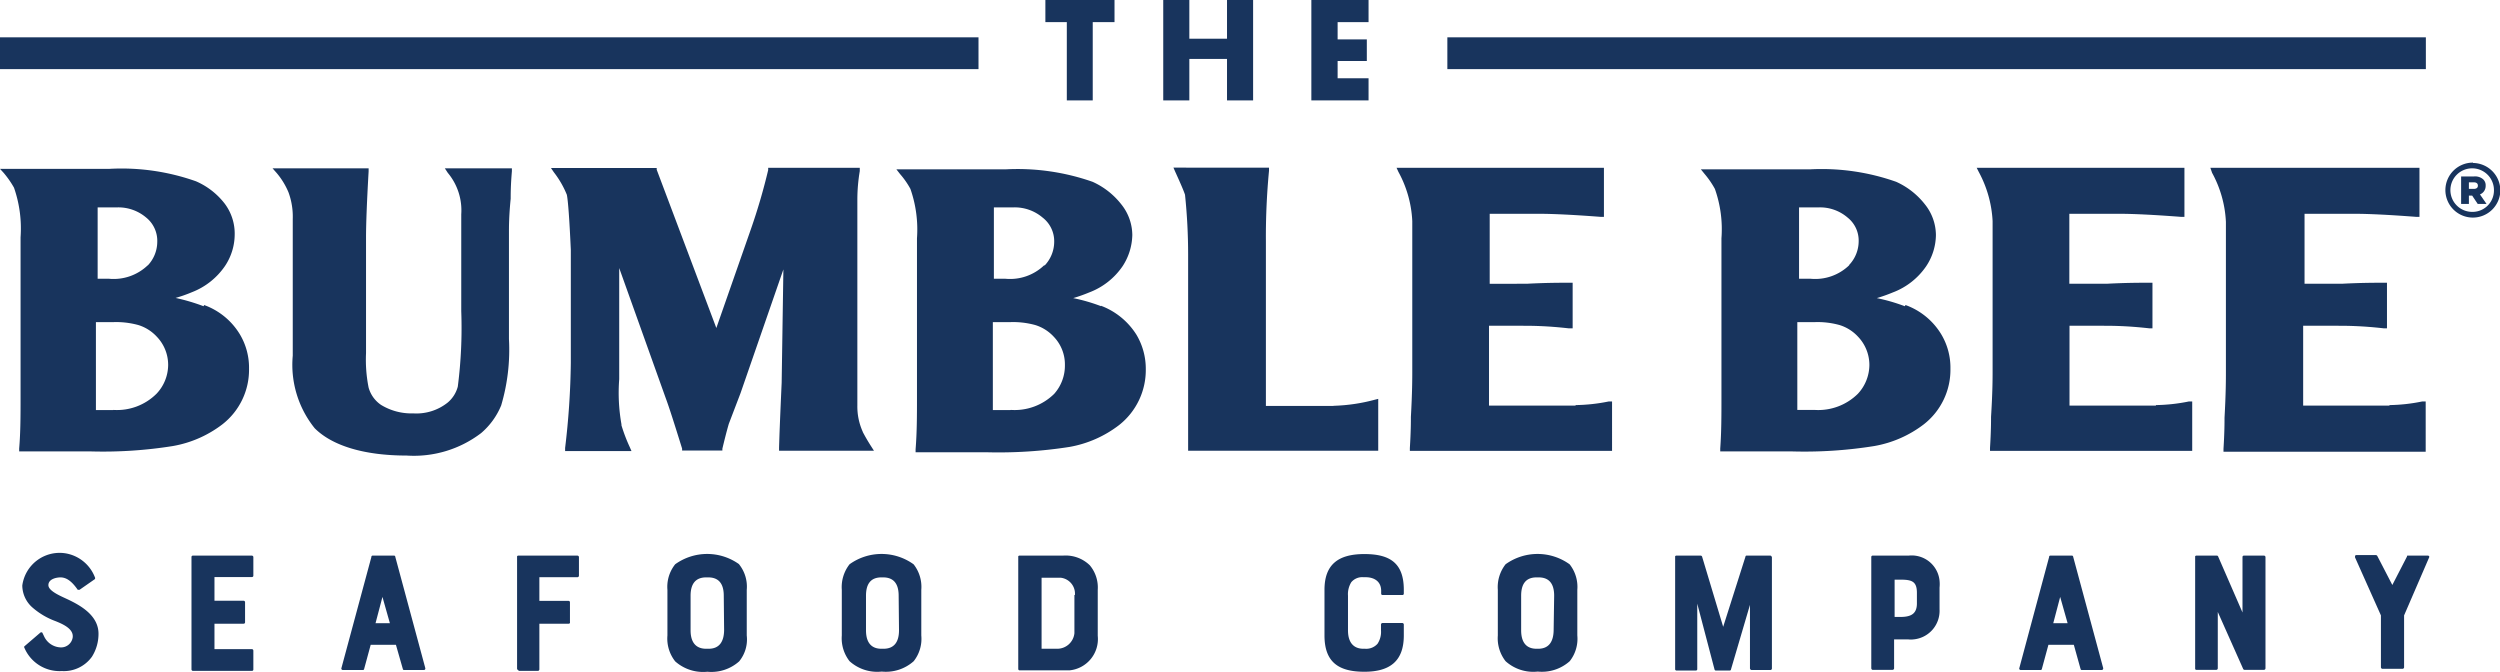
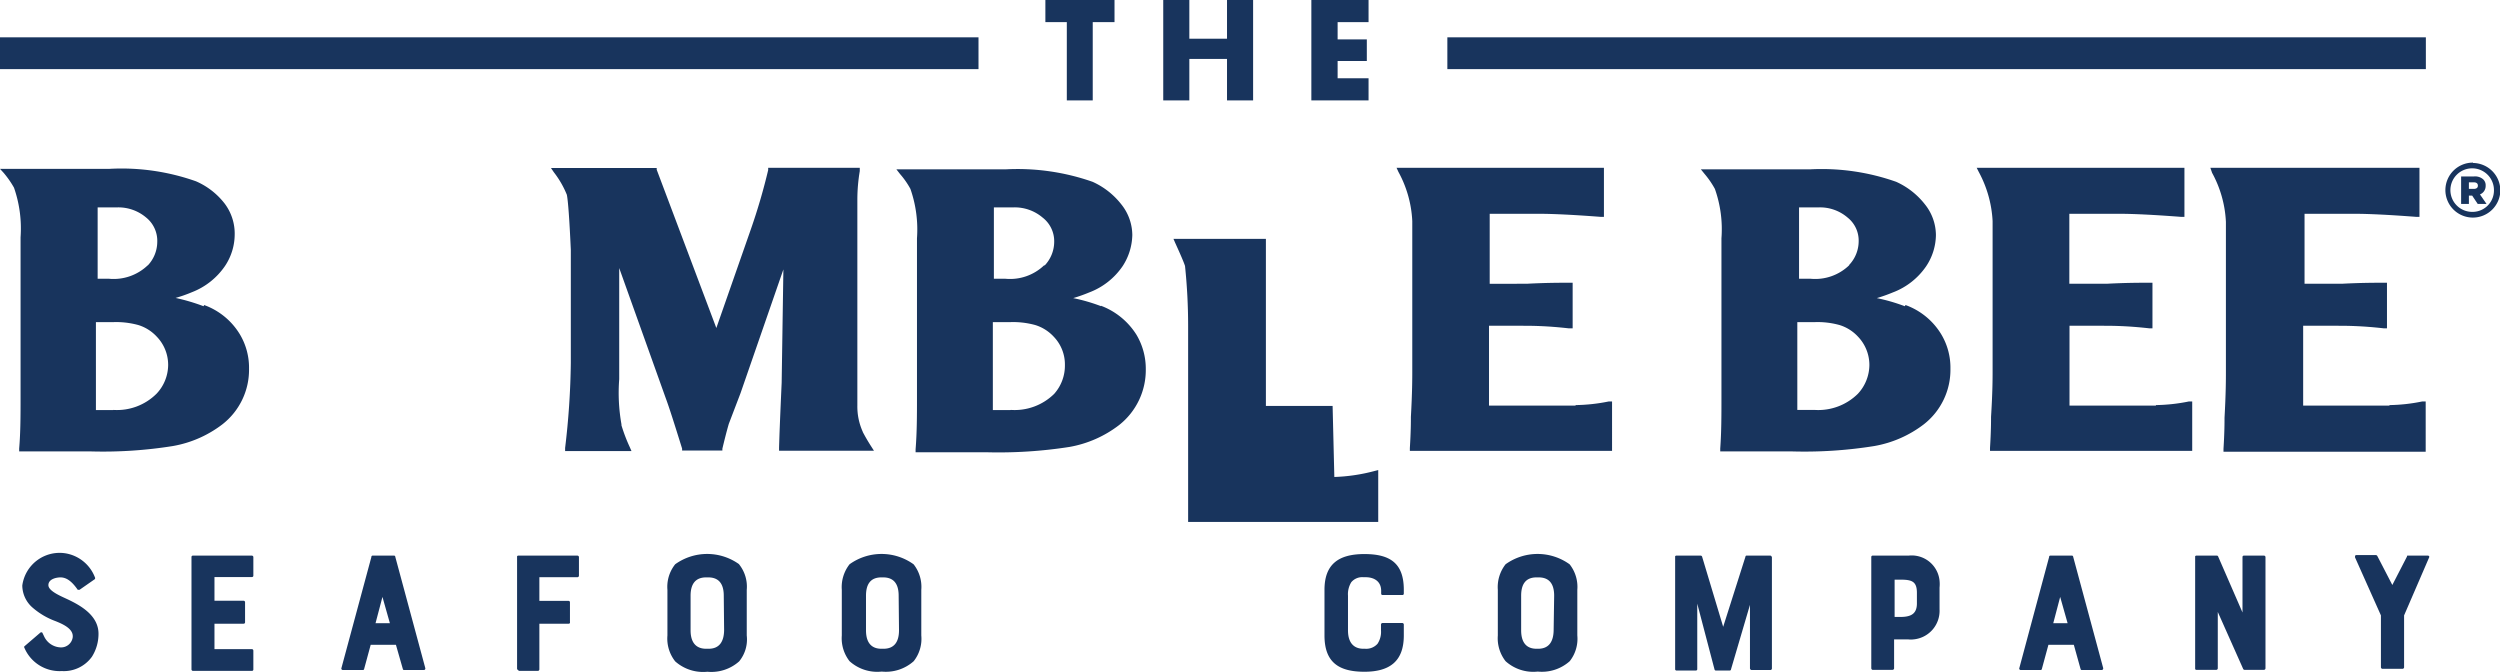
<svg xmlns="http://www.w3.org/2000/svg" viewBox="0 0 144.66 38.88">
  <defs>
    <style>.cls-1{fill:#18345D;}</style>
  </defs>
  <title>Logo</title>
  <g id="Layer_2" data-name="Layer 2">
    <g id="Layer_1-2" data-name="Layer 1">
      <g id="Group_205" data-name="Group 205">
        <g id="Group_198" data-name="Group 198">
          <path id="Path_282" data-name="Path 282" class="cls-1" d="M5.7,36.67A2.47,2.47,0,0,1,5.32,38a2,2,0,0,1-1.75.83,2.21,2.21,0,0,1-2.16-1.35.07.07,0,0,1,0-.08l.92-.79a.09.09,0,0,1,.12,0v0l.11.23a1.1,1.1,0,0,0,.92.62.68.68,0,0,0,.73-.6v-.05c0-.46-.63-.72-1-.87a4.23,4.23,0,0,1-1.3-.76,1.71,1.71,0,0,1-.62-1.3,2.18,2.18,0,0,1,2.45-1.87A2.21,2.21,0,0,1,5.49,33.4a.11.11,0,0,1,0,.11l-.89.62c-.05,0-.07,0-.1,0-.34-.49-.65-.72-1-.72-.21,0-.7.08-.7.45s.84.68,1.24.88C4.71,35.07,5.7,35.64,5.7,36.67Z" />
          <path id="Path_283" data-name="Path 283" class="cls-1" d="M11.08,38.68V32.24a.08.08,0,0,1,.08-.09h3.41a.09.09,0,0,1,.09.08h0v1.07a.08.08,0,0,1-.08.09H12.41v1.37H14.1a.09.09,0,0,1,.08.08h0V36a.08.08,0,0,1-.08.09H12.41v1.47h2.16a.09.09,0,0,1,.09.09h0v1.08a.08.08,0,0,1-.08.09H11.16a.09.09,0,0,1-.08-.08Z" />
          <path id="Path_284" data-name="Path 284" class="cls-1" d="M21.56,32.15H22.8s.07,0,.07.06l1.74,6.45a.09.09,0,0,1-.07.11H23.38a.07.07,0,0,1-.07-.06l-.4-1.4H21.45l-.38,1.4a.07.07,0,0,1-.07.06H19.84a.09.09,0,0,1-.09-.09v0l1.74-6.45A.07.07,0,0,1,21.56,32.15Zm1,3.91-.43-1.52-.4,1.52Z" />
          <path id="Path_285" data-name="Path 285" class="cls-1" d="M30,38.77a.08.08,0,0,1-.08-.08h0V32.24a.07.07,0,0,1,.07-.09h3.42a.09.09,0,0,1,.09.09v1.07a.09.09,0,0,1-.09.09H31.21v1.37H32.9a.08.08,0,0,1,.08.08h0V36a.07.07,0,0,1-.07.09h-1.7v2.64a.09.09,0,0,1-.09.09H30Z" />
          <path id="Path_286" data-name="Path 286" class="cls-1" d="M42.77,32.66a2.06,2.06,0,0,1,.44,1.47v2.64a2,2,0,0,1-.44,1.5,2.42,2.42,0,0,1-1.84.6,2.43,2.43,0,0,1-1.86-.6,2.13,2.13,0,0,1-.45-1.5V34.13a2.09,2.09,0,0,1,.45-1.48,3.17,3.17,0,0,1,3.7,0Zm-.89,1.81c0-.88-.47-1.06-.9-1.06h-.12c-.64,0-.9.41-.9,1.06v2c0,.88.48,1.07.9,1.07H41c.64,0,.89-.43.9-1.07Z" />
          <path id="Path_287" data-name="Path 287" class="cls-1" d="M52.87,32.66a2.11,2.11,0,0,1,.44,1.47v2.64a2.09,2.09,0,0,1-.44,1.49,2.42,2.42,0,0,1-1.85.6,2.39,2.39,0,0,1-1.86-.6,2.15,2.15,0,0,1-.45-1.49V34.13a2.14,2.14,0,0,1,.45-1.48,3.17,3.17,0,0,1,3.7,0ZM52,34.47c0-.88-.47-1.06-.9-1.06H51c-.64,0-.89.41-.89,1.06v2c0,.88.47,1.07.89,1.07h.12c.65,0,.9-.43.9-1.07Z" />
-           <path id="Path_288" data-name="Path 288" class="cls-1" d="M63.06,32.71a2,2,0,0,1,.46,1.42v2.66a1.82,1.82,0,0,1-1.64,2H59a.08.08,0,0,1-.08-.08h0V32.24a.07.07,0,0,1,.07-.09h2.52A2,2,0,0,1,63.06,32.71Zm-.86,1.72a.93.93,0,0,0-.82-1H60.27v4.11h.9a1,1,0,0,0,1-.9V34.43Z" />
          <path id="Path_289" data-name="Path 289" class="cls-1" d="M79.91,36.14a.09.09,0,0,1,.09-.09h1.14a.09.09,0,0,1,.09.09h0v.63c0,1.47-.79,2.1-2.28,2.1s-2.31-.55-2.31-2.1V34.13c0-1.48.81-2.07,2.31-2.07s2.28.54,2.28,2.07v.22s0,.08-.08.08H80s-.08,0-.08-.08h0v-.16c0-.56-.42-.79-.9-.79h-.13a.82.82,0,0,0-.7.29,1.32,1.32,0,0,0-.19.78v2c0,.88.49,1.07.89,1.07H79a.87.87,0,0,0,.71-.29,1.25,1.25,0,0,0,.2-.78Z" />
          <path id="Path_290" data-name="Path 290" class="cls-1" d="M90.83,32.66a2.11,2.11,0,0,1,.44,1.47v2.64a2.09,2.09,0,0,1-.44,1.49,2.42,2.42,0,0,1-1.85.6,2.39,2.39,0,0,1-1.86-.6,2.15,2.15,0,0,1-.45-1.49V34.13a2.14,2.14,0,0,1,.45-1.48,3.17,3.17,0,0,1,3.7,0Zm-.9,1.81c0-.88-.47-1.06-.9-1.06h-.12c-.64,0-.89.41-.89,1.06v2c0,.88.47,1.07.89,1.07H89c.64,0,.89-.43.9-1.07Z" />
          <path id="Path_291" data-name="Path 291" class="cls-1" d="M102.53,32.24v6.44a.09.09,0,0,1-.09.09h-1.1a.11.11,0,0,1-.08-.09V35l-1.1,3.74s0,.06-.08.06h-.79a.08.08,0,0,1-.08-.06l-1-3.81v3.78a.08.08,0,0,1-.08.09H97a.08.08,0,0,1-.07-.09V32.24a.07.07,0,0,1,.07-.09h1.4a.09.09,0,0,1,.09.06l1.22,4.06L101,32.21a.06.06,0,0,1,.07-.06h1.35a.09.09,0,0,1,.1.08Z" />
          <path id="Path_292" data-name="Path 292" class="cls-1" d="M112.23,34v1.26A1.66,1.66,0,0,1,110.7,37a1.13,1.13,0,0,1-.26,0h-.84v1.67a.09.09,0,0,1-.09.09h-1.16a.1.1,0,0,1-.07-.09V32.24a.08.08,0,0,1,.07-.09h2.09a1.62,1.62,0,0,1,1.79,1.45A2,2,0,0,1,112.23,34Zm-1.31.3c0-.69-.33-.76-1-.76h-.29V35.7h.29c.55,0,1-.1,1-.78Z" />
          <path id="Path_293" data-name="Path 293" class="cls-1" d="M118.64,32.15h1.25a.07.07,0,0,1,.07.06l1.74,6.45a.1.1,0,0,1-.07.11h-1.17a.07.07,0,0,1-.07-.06l-.39-1.4h-1.47l-.38,1.4a.07.07,0,0,1-.07.06h-1.15a.09.09,0,0,1-.09-.09s0,0,0,0l1.73-6.45A.07.07,0,0,1,118.64,32.15Zm1,3.91-.43-1.52-.4,1.52Z" />
          <path id="Path_294" data-name="Path 294" class="cls-1" d="M129.8,32.15H131a.09.09,0,0,1,.09.08h0v6.44a.09.09,0,0,1-.09.09h-1.11a.09.09,0,0,1-.09-.05l-1.47-3.3v3.26a.09.09,0,0,1-.09.09h-1.14a.07.07,0,0,1-.08-.08h0V32.24a.07.07,0,0,1,.07-.09h1.19a.08.08,0,0,1,.07.05l1.41,3.24v-3.2a.08.08,0,0,1,.08-.09Z" />
          <path id="Path_295" data-name="Path 295" class="cls-1" d="M139.28,32.2c0-.05,0-.05.08-.05h1.13a.08.08,0,0,1,.08.08v0l-1.46,3.38v3a.09.09,0,0,1-.09.09h-1.18a.1.1,0,0,1-.07-.09v-3l-1.5-3.36c0-.07,0-.13.08-.13h1.13s.05,0,.08.05l.87,1.68Z" />
        </g>
        <g id="Group_199" data-name="Group 199">
          <path id="Path_296" data-name="Path 296" class="cls-1" d="M63.23,1.28V5.81h-1.5V1.28H60.49V0h4V1.28Z" />
          <path id="Path_297" data-name="Path 297" class="cls-1" d="M68.82,2.24H71V0h1.51V5.81H71V3.41H68.82v2.4H67.31V0h1.51Z" />
          <path id="Path_298" data-name="Path 298" class="cls-1" d="M79.19,1.28H77.4v1h1.69V3.53H77.4v1h1.79V5.81H75.88V0h3.31Z" />
        </g>
        <g id="Group_204" data-name="Group 204">
          <g id="Group_203" data-name="Group 203">
            <g id="Group_202" data-name="Group 202">
              <g id="Group_201" data-name="Group 201">
                <g id="Group_200" data-name="Group 200">
                  <path id="Path_299" data-name="Path 299" class="cls-1" d="M8.55,15.35a2.85,2.85,0,0,1-2.24.78H5.65V12H6.79a2.49,2.49,0,0,1,1.67.59A1.73,1.73,0,0,1,9.1,14a2,2,0,0,1-.55,1.36m-2,8.37h-1V18.64h1a4.82,4.82,0,0,1,1.46.17,2.43,2.43,0,0,1,1.07.68,2.35,2.35,0,0,1,.65,1.63,2.44,2.44,0,0,1-.67,1.66,3.24,3.24,0,0,1-2.5.94m5.22-6a11.18,11.18,0,0,0-1.62-.48,8.07,8.07,0,0,0,.94-.33,4.11,4.11,0,0,0,1.92-1.52,3.3,3.3,0,0,0,.56-1.8A2.89,2.89,0,0,0,13,11.78a4.22,4.22,0,0,0-1.66-1.29,12.9,12.9,0,0,0-5-.72H0L.21,10a5.53,5.53,0,0,1,.6.86,7.18,7.18,0,0,1,.38,2.87V23c0,1,0,2-.08,2.95v.17H5.23A25.55,25.55,0,0,0,10,25.81a6.57,6.57,0,0,0,2.86-1.25,4,4,0,0,0,1.55-3.23,3.76,3.76,0,0,0-.54-2,4,4,0,0,0-2.06-1.68" />
-                   <path id="Path_300" data-name="Path 300" class="cls-1" d="M25.91,10a3.38,3.38,0,0,1,.78,2.4V18a26.6,26.6,0,0,1-.2,4.37,1.8,1.8,0,0,1-.58.92,2.9,2.9,0,0,1-2,.63,3.37,3.37,0,0,1-1.86-.49,1.79,1.79,0,0,1-.72-1,8.23,8.23,0,0,1-.15-2V13.75c0-.8.05-2.09.15-3.84V9.74H15.77L16,10a4.28,4.28,0,0,1,.69,1.12,4.07,4.07,0,0,1,.25,1.55v7.91a5.85,5.85,0,0,0,1.27,4.2c1,1,2.83,1.58,5.32,1.58a6.41,6.41,0,0,0,4.31-1.3A4.2,4.2,0,0,0,29,23.46a11.34,11.34,0,0,0,.45-3.84V13.4c0-.26,0-.91.1-1.9,0-.25,0-.78.07-1.59V9.74H25.74Z" />
                  <path id="Path_301" data-name="Path 301" class="cls-1" d="M49.93,25a3.55,3.55,0,0,1-.32-1.54V11.54a10,10,0,0,1,.14-1.64l0-.19h-5.3l0,.13a34.77,34.77,0,0,1-1,3.42l-2,5.72L38,9.82l0-.1H31.88l.17.25a5.43,5.43,0,0,1,.75,1.3c.07.34.15,1.42.23,3.19V21a45.16,45.16,0,0,1-.33,4.92l0,.18h3.84l-.1-.23a9.6,9.6,0,0,1-.48-1.26l0-.06a10.38,10.38,0,0,1-.13-2.61V15.51l2.7,7.55c.18.48.49,1.45.94,2.9l0,.11h2.33l0-.11c.24-1,.34-1.32.37-1.43l.68-1.78,2.48-7.16-.1,6.56c-.08,1.77-.13,3-.15,3.76v.17h5.49l-.16-.25c-.18-.28-.35-.57-.5-.86" />
                  <path id="Path_302" data-name="Path 302" class="cls-1" d="M60.42,15.35a2.85,2.85,0,0,1-2.24.78h-.67V12h1.15a2.49,2.49,0,0,1,1.67.59A1.73,1.73,0,0,1,61,14a2,2,0,0,1-.55,1.36m-2,8.37h-1V18.64h1a4.82,4.82,0,0,1,1.46.17,2.43,2.43,0,0,1,1.07.68,2.31,2.31,0,0,1,.64,1.63A2.46,2.46,0,0,1,61,22.79a3.26,3.26,0,0,1-2.5.93m5.22-6a10.33,10.33,0,0,0-1.62-.47,9.29,9.29,0,0,0,.93-.33,4.08,4.08,0,0,0,1.93-1.52,3.41,3.41,0,0,0,.56-1.8,2.87,2.87,0,0,0-.64-1.78,4.4,4.4,0,0,0-1.66-1.3,13.12,13.12,0,0,0-5.05-.72H51.87l.21.27a4.72,4.72,0,0,1,.6.86,7.13,7.13,0,0,1,.38,2.86V23c0,1,0,2-.08,3v.17H57.1a26.53,26.53,0,0,0,4.79-.31,6.58,6.58,0,0,0,2.86-1.26,4.05,4.05,0,0,0,1.55-3.23,3.85,3.85,0,0,0-.54-2,4.15,4.15,0,0,0-2.06-1.68" />
-                   <path id="Path_303" data-name="Path 303" class="cls-1" d="M77.11,23.49H73.25V14a40.43,40.43,0,0,1,.18-4.12l0-.18H67.9l.1.23c.3.66.5,1.12.57,1.34a33.46,33.46,0,0,1,.18,3.47v8.15c0,.25,0,.84,0,1.82,0,.2,0,.61,0,1.21v.16h11v-3l-.2.05a10.26,10.26,0,0,1-2.34.35" />
+                   <path id="Path_303" data-name="Path 303" class="cls-1" d="M77.11,23.49H73.25V14l0-.18H67.9l.1.23c.3.66.5,1.12.57,1.34a33.46,33.46,0,0,1,.18,3.47v8.15c0,.25,0,.84,0,1.82,0,.2,0,.61,0,1.21v.16h11v-3l-.2.05a10.26,10.26,0,0,1-2.34.35" />
                  <path id="Path_304" data-name="Path 304" class="cls-1" d="M91.16,23.47h-5V18.85h1.94c.47,0,1.37,0,2.68.15H91V16.36h-.16c-.53,0-1.38,0-2.5.06H86.2V12.37H89c.86,0,2.08.06,3.64.18h.17V9.71h-12l.11.24a6.55,6.55,0,0,1,.8,2.84v8.74c0,.32,0,1.17-.08,2.59,0,.28,0,.85-.06,1.8v.17h11.7V23.23l-.19,0a10.25,10.25,0,0,1-1.91.21" />
                  <path id="Path_305" data-name="Path 305" class="cls-1" d="M107,15.35a2.83,2.83,0,0,1-2.23.78h-.67V12h1.15a2.45,2.45,0,0,1,1.66.59,1.7,1.7,0,0,1,.64,1.38,2,2,0,0,1-.55,1.36M105,23.72h-1V18.64h1a4.72,4.72,0,0,1,1.45.17,2.43,2.43,0,0,1,1.07.68,2.37,2.37,0,0,1,.65,1.63,2.47,2.47,0,0,1-.67,1.67,3.26,3.26,0,0,1-2.5.93m5.22-6a10.33,10.33,0,0,0-1.62-.47,9.29,9.29,0,0,0,.93-.33,4.08,4.08,0,0,0,1.93-1.52,3.32,3.32,0,0,0,.56-1.8,2.87,2.87,0,0,0-.64-1.78,4.4,4.4,0,0,0-1.66-1.3,12.93,12.93,0,0,0-5-.72H98.42l.21.26a5.18,5.18,0,0,1,.6.87,7,7,0,0,1,.38,2.86V23c0,1,0,2-.07,2.95v.17h4.13a25.49,25.49,0,0,0,4.78-.31,6.57,6.57,0,0,0,2.86-1.25,4,4,0,0,0,1.55-3.23,3.76,3.76,0,0,0-.54-2,4,4,0,0,0-2.06-1.68" />
                  <path id="Path_306" data-name="Path 306" class="cls-1" d="M124.75,23.47h-5V18.85h1.95c.46,0,1.37,0,2.68.15h.17V16.36h-.16c-.53,0-1.37,0-2.5.06h-2.15V12.37h2.85c.85,0,2.07.06,3.63.18h.18V9.71H114.38l.12.24a6.68,6.68,0,0,1,.8,2.84v8.74c0,.32,0,1.17-.09,2.59,0,.28,0,.85-.06,1.8v.17h11.7V23.23l-.19,0a10.25,10.25,0,0,1-1.91.21" />
                  <path id="Path_307" data-name="Path 307" class="cls-1" d="M138.27,23.47h-5V18.85h2c.46,0,1.36,0,2.68.15h.17V16.36H138c-.53,0-1.37,0-2.5.06h-2.15V12.37h2.85c.85,0,2.07.06,3.63.18H140V9.71H127.9L128,10a6.55,6.55,0,0,1,.8,2.84v8.74c0,.32,0,1.17-.08,2.59,0,.28,0,.85-.06,1.8v.17h11.7V23.23l-.2,0a10.05,10.05,0,0,1-1.9.21" />
                  <path id="Path_308" data-name="Path 308" class="cls-1" d="M143.07,12.26A1.26,1.26,0,1,1,144.31,11h0a1.24,1.24,0,0,1-1.21,1.26h0m0-2.85a1.59,1.59,0,1,0,1.58,1.6v0a1.6,1.6,0,0,0-1.58-1.58" />
                  <path id="Path_309" data-name="Path 309" class="cls-1" d="M143.38,10.75c0,.11-.08.18-.24.18h-.28v-.38h.28c.15,0,.24.06.24.19Zm.45,0h0a.47.47,0,0,0-.14-.37.71.71,0,0,0-.54-.17h-.74v1.59h.45v-.48h.19l.32.48h.51l-.38-.55a.52.52,0,0,0,.33-.49" />
                </g>
              </g>
            </g>
          </g>
        </g>
        <rect id="Rectangle_73" data-name="Rectangle 73" class="cls-1" y="2.16" width="56.62" height="1.84" />
        <rect id="Rectangle_74" data-name="Rectangle 74" class="cls-1" x="83.75" y="2.16" width="56.62" height="1.84" />
      </g>
    </g>
  </g>
</svg>